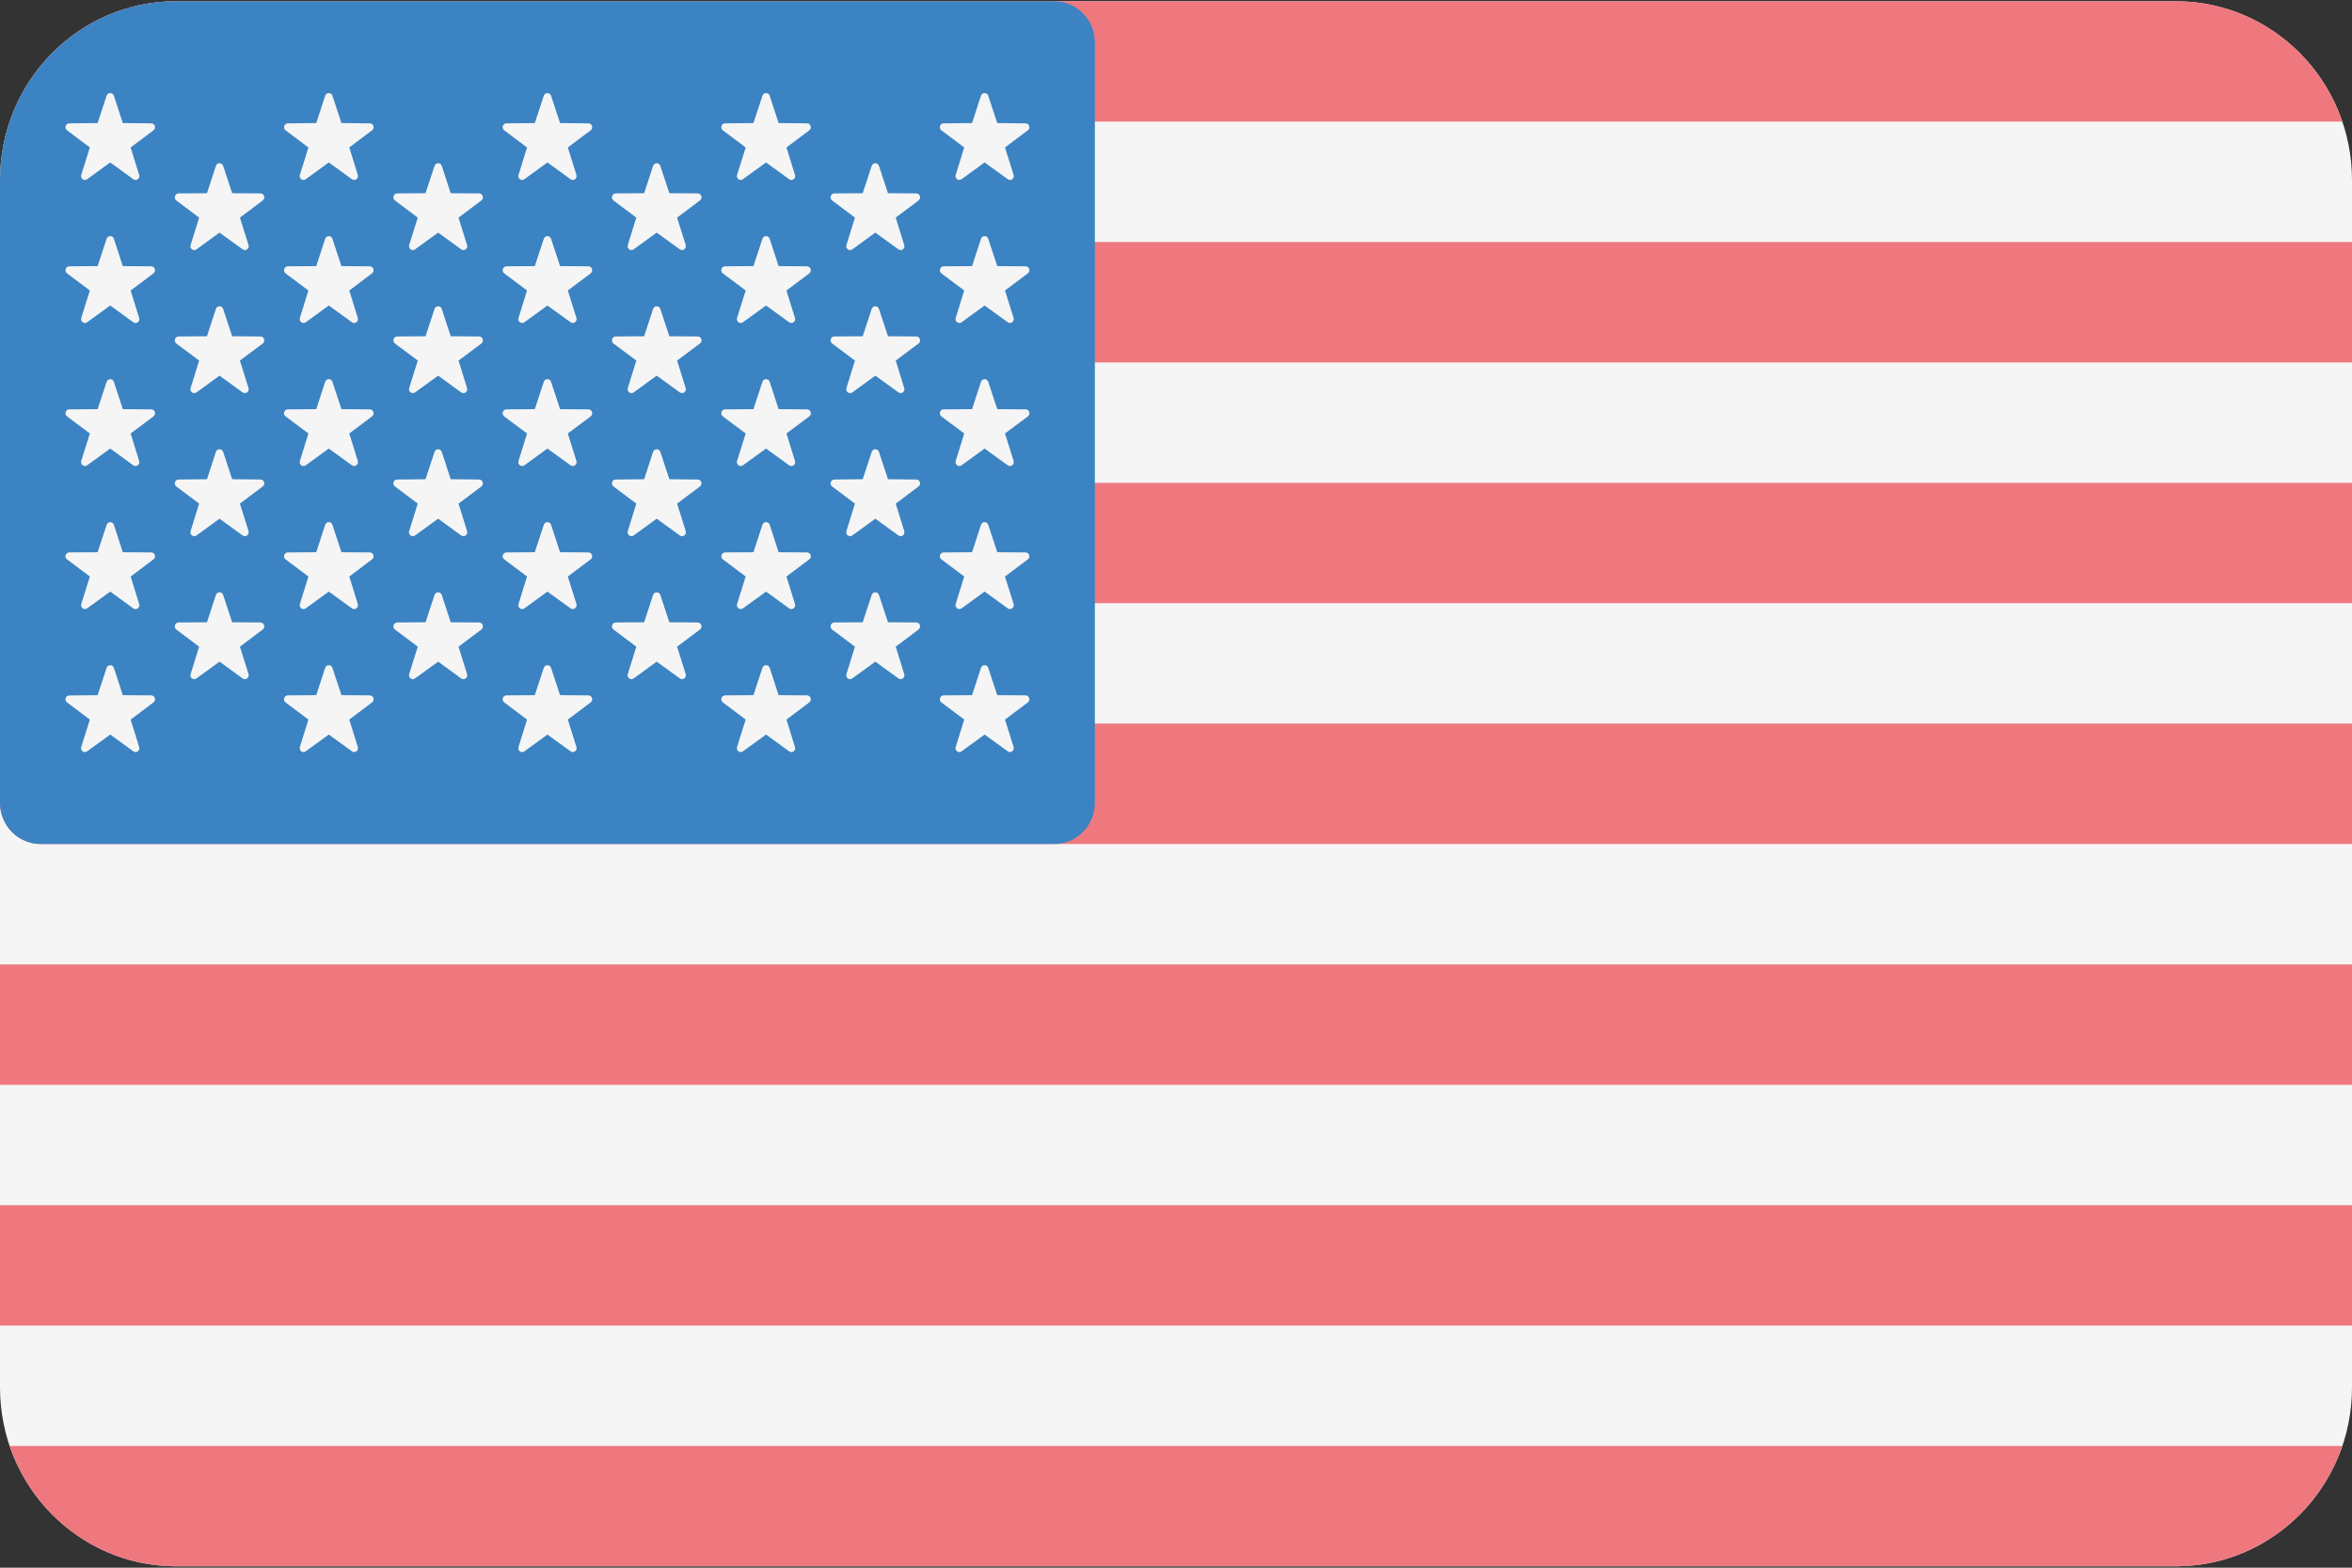
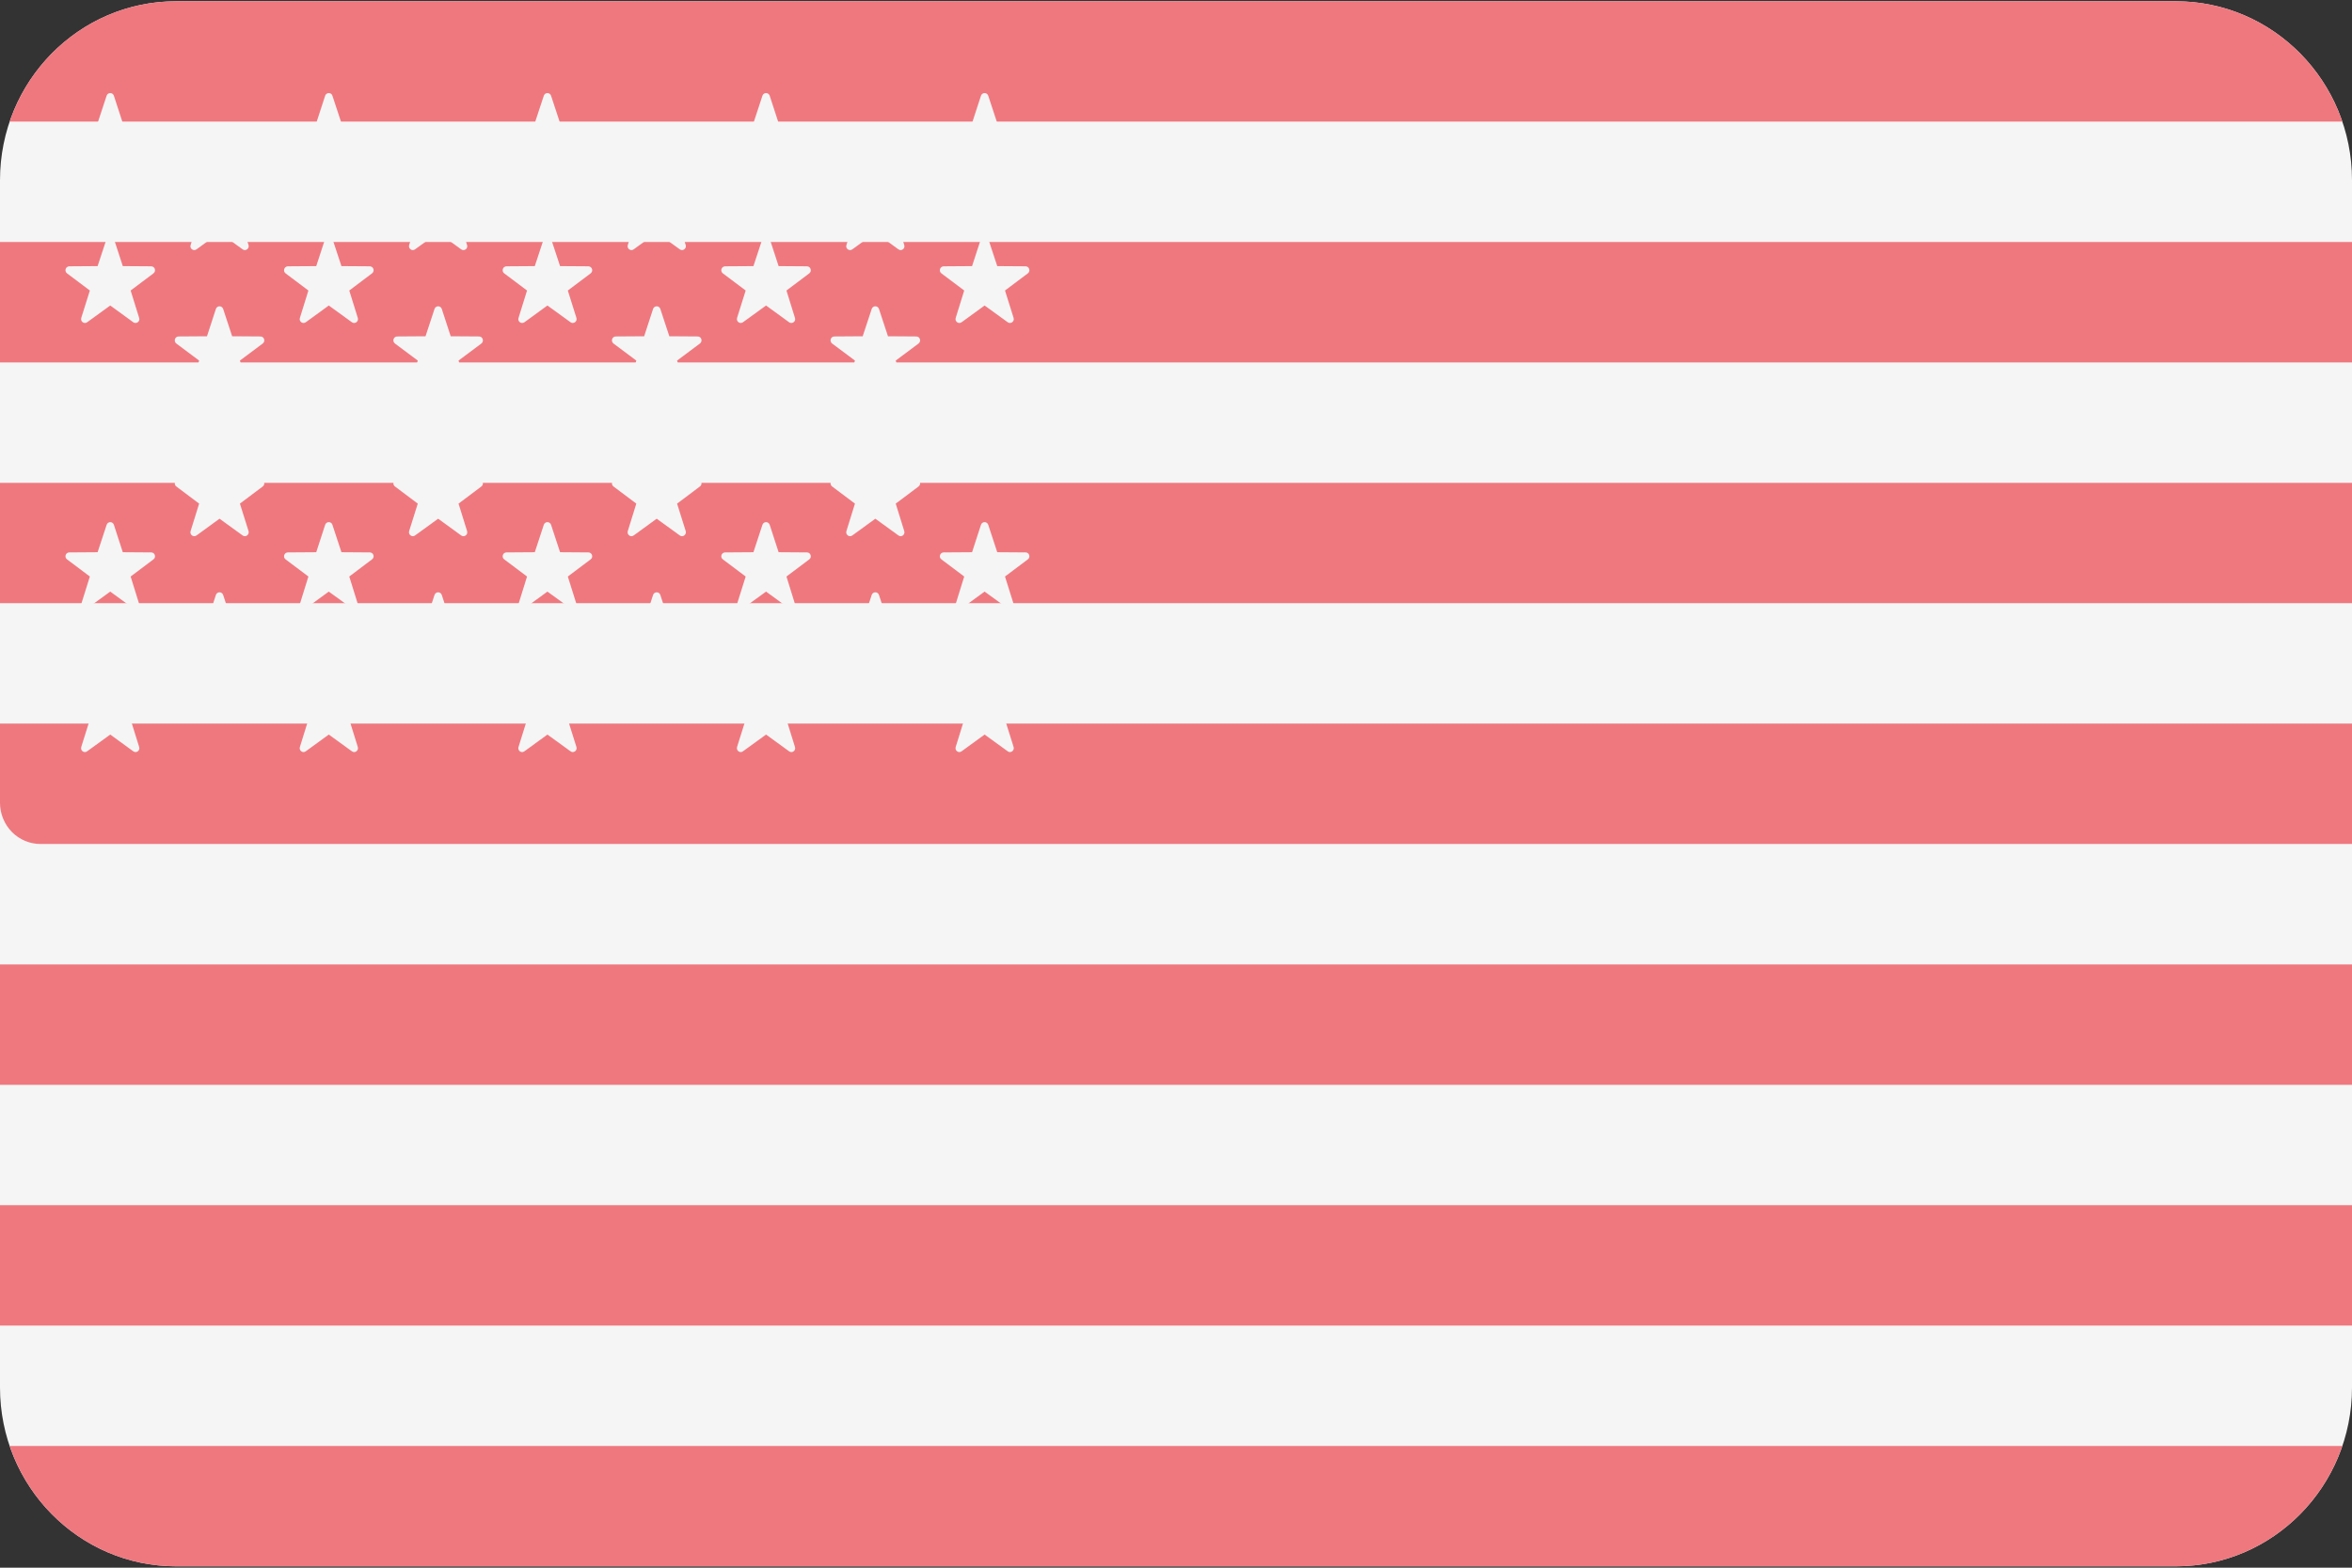
<svg xmlns="http://www.w3.org/2000/svg" width="24" height="16" viewBox="0 0 24 16" fill="none">
  <rect x="0" y="0" width="24" height="16" fill="#333333" stroke="none" />
  <g clip-path="url(#clip0_6270_1504)">
    <path d="M22.203 0.013H1.797C0.805 0.013 0 0.83 0 1.839V14.161C0 15.169 0.805 15.986 1.797 15.986H22.203C23.195 15.986 24 15.169 24 14.161V1.839C24 0.83 23.195 0.013 22.203 0.013Z" fill="#F5F5F5" />
    <path d="M0.099 1.241H23.901C23.657 0.526 22.989 0.013 22.203 0.013H1.797C1.011 0.013 0.342 0.526 0.099 1.241ZM0 4.928H24V6.156H0V4.928ZM0 2.47H24V3.699H0V2.47ZM0 8.194C1.24295e-05 8.305 0.044 8.412 0.121 8.491C0.199 8.57 0.304 8.614 0.414 8.614H24V7.385H0V8.194ZM0 12.3H24V13.529H0V12.3ZM23.901 14.758H0.099C0.342 15.473 1.011 15.986 1.797 15.986H22.203C22.989 15.986 23.657 15.473 23.901 14.758ZM0 9.843H24V11.072H0V9.843Z" fill="#EF787F" />
-     <path d="M0.414 8.614H10.759C10.868 8.614 10.974 8.57 11.051 8.491C11.129 8.412 11.172 8.305 11.172 8.194V0.433C11.172 0.322 11.129 0.215 11.051 0.136C10.974 0.057 10.868 0.013 10.759 0.013H1.797C0.805 0.013 0 0.83 0 1.839V8.194C0 8.305 0.044 8.412 0.121 8.491C0.199 8.57 0.304 8.614 0.414 8.614Z" fill="#3B83C2" />
    <path d="M1.162 0.977L1.253 1.256L1.543 1.259C1.581 1.259 1.596 1.307 1.566 1.33L1.333 1.505L1.42 1.785C1.432 1.822 1.391 1.852 1.36 1.829L1.125 1.658L0.889 1.829C0.859 1.852 0.818 1.822 0.829 1.785L0.917 1.505L0.684 1.33C0.654 1.307 0.669 1.259 0.707 1.259L0.996 1.256L1.088 0.977C1.1 0.941 1.15 0.941 1.162 0.977ZM1.162 2.437L1.253 2.716L1.543 2.718C1.581 2.719 1.596 2.767 1.566 2.79L1.333 2.965L1.42 3.245C1.432 3.281 1.391 3.311 1.36 3.289L1.125 3.118L0.889 3.289C0.859 3.311 0.818 3.281 0.829 3.245L0.917 2.965L0.684 2.79C0.654 2.767 0.669 2.719 0.707 2.718L0.996 2.716L1.088 2.437C1.1 2.401 1.15 2.401 1.162 2.437ZM1.162 3.897L1.253 4.176L1.543 4.178C1.581 4.178 1.596 4.227 1.566 4.25L1.333 4.424L1.42 4.705C1.432 4.741 1.391 4.771 1.36 4.749L1.125 4.578L0.889 4.749C0.859 4.771 0.818 4.741 0.829 4.705L0.917 4.424L0.684 4.25C0.654 4.227 0.669 4.178 0.707 4.178L0.996 4.176L1.088 3.897C1.1 3.861 1.15 3.861 1.162 3.897ZM1.162 5.356L1.253 5.636L1.543 5.638C1.581 5.638 1.596 5.687 1.566 5.709L1.333 5.884L1.42 6.164C1.432 6.201 1.391 6.231 1.36 6.209L1.125 6.038L0.889 6.209C0.859 6.231 0.818 6.201 0.829 6.165L0.917 5.884L0.684 5.709C0.654 5.687 0.669 5.638 0.707 5.638L0.996 5.636L1.088 5.357C1.1 5.32 1.15 5.32 1.162 5.356ZM1.162 6.816L1.253 7.095L1.543 7.097C1.581 7.098 1.596 7.146 1.566 7.169L1.333 7.344L1.42 7.624C1.432 7.66 1.391 7.691 1.36 7.668L1.125 7.497L0.889 7.668C0.859 7.691 0.818 7.661 0.829 7.624L0.917 7.344L0.684 7.169C0.654 7.146 0.669 7.098 0.707 7.098L0.996 7.095L1.088 6.816C1.1 6.78 1.15 6.78 1.162 6.816ZM2.277 1.693L2.369 1.972L2.658 1.974C2.696 1.975 2.711 2.023 2.681 2.046L2.448 2.221L2.536 2.501C2.547 2.537 2.506 2.567 2.476 2.545L2.24 2.374L2.005 2.545C1.974 2.567 1.933 2.537 1.945 2.501L2.032 2.221L1.799 2.046C1.769 2.023 1.785 1.975 1.822 1.974L2.112 1.972L2.203 1.693C2.215 1.657 2.265 1.657 2.277 1.693ZM2.277 3.153L2.369 3.432L2.658 3.434C2.696 3.434 2.711 3.483 2.681 3.506L2.448 3.68L2.536 3.961C2.547 3.997 2.506 4.027 2.476 4.005L2.24 3.834L2.005 4.005C1.974 4.027 1.933 3.997 1.945 3.961L2.032 3.68L1.799 3.506C1.769 3.483 1.785 3.434 1.822 3.434L2.112 3.432L2.203 3.153C2.215 3.117 2.265 3.117 2.277 3.153ZM2.277 4.612L2.369 4.891L2.658 4.894C2.696 4.894 2.711 4.943 2.681 4.965L2.448 5.14L2.536 5.42C2.547 5.457 2.506 5.487 2.476 5.465L2.24 5.294L2.005 5.465C1.974 5.487 1.933 5.457 1.945 5.42L2.032 5.14L1.799 4.965C1.769 4.943 1.785 4.894 1.822 4.894L2.112 4.891L2.203 4.612C2.215 4.576 2.265 4.576 2.277 4.612ZM2.277 6.072L2.369 6.351L2.658 6.353C2.696 6.354 2.711 6.402 2.681 6.425L2.448 6.6L2.536 6.88C2.547 6.916 2.506 6.947 2.476 6.924L2.24 6.753L2.005 6.924C1.974 6.947 1.933 6.916 1.945 6.88L2.032 6.6L1.799 6.425C1.769 6.402 1.785 6.354 1.822 6.353L2.112 6.351L2.203 6.072C2.215 6.036 2.265 6.036 2.277 6.072ZM3.392 0.977L3.484 1.256L3.774 1.259C3.811 1.259 3.827 1.307 3.796 1.33L3.564 1.505L3.651 1.785C3.662 1.822 3.622 1.852 3.591 1.829L3.355 1.658L3.12 1.829C3.089 1.852 3.049 1.822 3.06 1.785L3.147 1.505L2.914 1.33C2.884 1.307 2.9 1.259 2.937 1.259L3.227 1.256L3.318 0.977C3.33 0.941 3.381 0.941 3.392 0.977ZM3.392 2.437L3.484 2.716L3.774 2.718C3.811 2.719 3.827 2.767 3.796 2.79L3.564 2.965L3.651 3.245C3.662 3.281 3.622 3.311 3.591 3.289L3.355 3.118L3.12 3.289C3.089 3.311 3.049 3.281 3.06 3.245L3.147 2.965L2.914 2.79C2.884 2.767 2.9 2.719 2.937 2.718L3.227 2.716L3.318 2.437C3.33 2.401 3.381 2.401 3.392 2.437ZM3.392 3.897L3.484 4.176L3.774 4.178C3.811 4.178 3.827 4.227 3.796 4.25L3.564 4.424L3.651 4.705C3.662 4.741 3.622 4.771 3.591 4.749L3.355 4.578L3.12 4.749C3.089 4.771 3.049 4.741 3.06 4.705L3.147 4.424L2.914 4.25C2.884 4.227 2.9 4.178 2.937 4.178L3.227 4.176L3.318 3.897C3.33 3.861 3.381 3.861 3.392 3.897ZM3.392 5.356L3.484 5.636L3.774 5.638C3.811 5.638 3.827 5.687 3.796 5.709L3.564 5.884L3.651 6.164C3.662 6.201 3.622 6.231 3.591 6.209L3.355 6.038L3.12 6.209C3.089 6.231 3.049 6.201 3.06 6.164L3.147 5.884L2.914 5.709C2.884 5.687 2.9 5.638 2.937 5.638L3.227 5.636L3.318 5.356C3.33 5.32 3.381 5.32 3.392 5.356ZM3.392 6.816L3.484 7.095L3.774 7.097C3.811 7.098 3.827 7.146 3.796 7.169L3.564 7.344L3.651 7.624C3.662 7.66 3.622 7.691 3.591 7.668L3.355 7.497L3.12 7.668C3.089 7.691 3.049 7.66 3.06 7.624L3.147 7.344L2.914 7.169C2.884 7.146 2.9 7.098 2.937 7.097L3.227 7.095L3.318 6.816C3.33 6.78 3.381 6.78 3.392 6.816ZM4.508 1.693L4.599 1.972L4.889 1.974C4.926 1.975 4.942 2.023 4.912 2.046L4.679 2.221L4.766 2.501C4.778 2.537 4.737 2.567 4.706 2.545L4.471 2.374L4.235 2.545C4.205 2.567 4.164 2.537 4.175 2.501L4.263 2.221L4.03 2.046C4 2.023 4.015 1.975 4.053 1.974L4.342 1.972L4.434 1.693C4.446 1.657 4.496 1.657 4.508 1.693ZM4.508 3.153L4.599 3.432L4.889 3.434C4.926 3.434 4.942 3.483 4.912 3.506L4.679 3.68L4.766 3.961C4.778 3.997 4.737 4.027 4.706 4.005L4.471 3.834L4.235 4.005C4.205 4.027 4.164 3.997 4.175 3.961L4.263 3.68L4.03 3.506C4 3.483 4.015 3.434 4.053 3.434L4.342 3.432L4.434 3.153C4.446 3.117 4.496 3.117 4.508 3.153ZM4.508 4.612L4.599 4.891L4.889 4.894C4.926 4.894 4.942 4.943 4.912 4.965L4.679 5.14L4.766 5.42C4.778 5.457 4.737 5.487 4.706 5.465L4.471 5.294L4.235 5.465C4.205 5.487 4.164 5.457 4.175 5.42L4.263 5.14L4.03 4.965C4 4.943 4.015 4.894 4.053 4.894L4.342 4.891L4.434 4.612C4.446 4.576 4.496 4.576 4.508 4.612ZM4.508 6.072L4.599 6.351L4.889 6.353C4.926 6.354 4.942 6.402 4.912 6.425L4.679 6.6L4.766 6.88C4.778 6.916 4.737 6.947 4.706 6.924L4.471 6.753L4.235 6.924C4.205 6.947 4.164 6.916 4.175 6.88L4.263 6.6L4.03 6.425C4 6.402 4.015 6.354 4.053 6.353L4.342 6.351L4.434 6.072C4.446 6.036 4.496 6.036 4.508 6.072ZM5.623 0.977L5.715 1.256L6.004 1.259C6.042 1.259 6.057 1.307 6.027 1.33L5.794 1.505L5.882 1.785C5.893 1.822 5.852 1.852 5.822 1.829L5.586 1.658L5.351 1.829C5.32 1.852 5.279 1.822 5.291 1.785L5.378 1.505L5.145 1.33C5.115 1.307 5.13 1.259 5.168 1.259L5.457 1.256L5.549 0.977C5.561 0.941 5.611 0.941 5.623 0.977ZM5.623 2.437L5.715 2.716L6.004 2.718C6.042 2.719 6.057 2.767 6.027 2.79L5.794 2.965L5.882 3.245C5.893 3.281 5.852 3.311 5.822 3.289L5.586 3.118L5.351 3.289C5.32 3.311 5.279 3.281 5.291 3.245L5.378 2.965L5.145 2.79C5.115 2.767 5.13 2.719 5.168 2.718L5.457 2.716L5.549 2.437C5.561 2.401 5.611 2.401 5.623 2.437ZM5.623 3.897L5.715 4.176L6.004 4.178C6.042 4.178 6.057 4.227 6.027 4.25L5.794 4.424L5.882 4.705C5.893 4.741 5.852 4.771 5.822 4.749L5.586 4.578L5.351 4.749C5.32 4.771 5.279 4.741 5.291 4.705L5.378 4.424L5.145 4.25C5.115 4.227 5.13 4.178 5.168 4.178L5.457 4.176L5.549 3.897C5.561 3.861 5.611 3.861 5.623 3.897ZM5.623 5.356L5.715 5.636L6.004 5.638C6.042 5.638 6.057 5.687 6.027 5.709L5.794 5.884L5.882 6.164C5.893 6.201 5.852 6.231 5.822 6.209L5.586 6.038L5.351 6.209C5.32 6.231 5.279 6.201 5.291 6.164L5.378 5.884L5.145 5.709C5.115 5.687 5.13 5.638 5.168 5.638L5.457 5.636L5.549 5.356C5.561 5.32 5.611 5.32 5.623 5.356ZM5.623 6.816L5.715 7.095L6.004 7.097C6.042 7.098 6.057 7.146 6.027 7.169L5.794 7.344L5.882 7.624C5.893 7.66 5.852 7.691 5.822 7.668L5.586 7.497L5.351 7.668C5.32 7.691 5.279 7.66 5.291 7.624L5.378 7.344L5.145 7.169C5.115 7.146 5.13 7.098 5.168 7.097L5.457 7.095L5.549 6.816C5.561 6.78 5.611 6.78 5.623 6.816ZM6.738 1.693L6.83 1.972L7.12 1.974C7.157 1.975 7.173 2.023 7.142 2.046L6.909 2.221L6.997 2.501C7.008 2.537 6.967 2.567 6.937 2.545L6.701 2.374L6.466 2.545C6.435 2.567 6.395 2.537 6.406 2.501L6.493 2.221L6.26 2.046C6.23 2.023 6.246 1.975 6.283 1.974L6.573 1.972L6.664 1.693C6.676 1.657 6.727 1.657 6.738 1.693ZM6.738 3.153L6.83 3.432L7.12 3.434C7.157 3.434 7.173 3.483 7.142 3.506L6.909 3.68L6.997 3.961C7.008 3.997 6.967 4.027 6.937 4.005L6.701 3.834L6.466 4.005C6.435 4.027 6.395 3.997 6.406 3.961L6.493 3.68L6.26 3.506C6.23 3.483 6.246 3.434 6.283 3.434L6.573 3.432L6.664 3.153C6.676 3.117 6.727 3.117 6.738 3.153ZM6.738 4.612L6.83 4.891L7.12 4.894C7.157 4.894 7.173 4.943 7.142 4.965L6.909 5.14L6.997 5.42C7.008 5.457 6.967 5.487 6.937 5.465L6.701 5.294L6.466 5.465C6.435 5.487 6.395 5.457 6.406 5.42L6.493 5.14L6.26 4.965C6.23 4.943 6.246 4.894 6.283 4.894L6.573 4.891L6.664 4.612C6.676 4.576 6.727 4.576 6.738 4.612ZM6.738 6.072L6.83 6.351L7.12 6.353C7.157 6.354 7.173 6.402 7.142 6.425L6.909 6.6L6.997 6.88C7.008 6.916 6.967 6.947 6.937 6.924L6.701 6.753L6.466 6.924C6.435 6.947 6.395 6.916 6.406 6.88L6.493 6.6L6.26 6.425C6.23 6.402 6.246 6.354 6.283 6.353L6.573 6.351L6.664 6.072C6.676 6.036 6.727 6.036 6.738 6.072ZM7.854 0.977L7.945 1.256L8.235 1.259C8.272 1.259 8.288 1.307 8.258 1.33L8.025 1.505L8.112 1.785C8.124 1.822 8.083 1.852 8.052 1.829L7.817 1.658L7.581 1.829C7.551 1.852 7.51 1.822 7.521 1.785L7.609 1.505L7.376 1.33C7.346 1.307 7.361 1.259 7.399 1.259L7.688 1.256L7.78 0.977C7.792 0.941 7.842 0.941 7.854 0.977ZM7.854 2.437L7.945 2.716L8.235 2.718C8.272 2.719 8.288 2.767 8.258 2.79L8.025 2.965L8.112 3.245C8.124 3.281 8.083 3.311 8.052 3.289L7.817 3.118L7.581 3.289C7.551 3.311 7.51 3.281 7.521 3.245L7.609 2.965L7.376 2.79C7.346 2.767 7.361 2.719 7.399 2.718L7.688 2.716L7.78 2.437C7.792 2.401 7.842 2.401 7.854 2.437ZM7.854 3.897L7.945 4.176L8.235 4.178C8.272 4.178 8.288 4.227 8.258 4.25L8.025 4.424L8.112 4.705C8.124 4.741 8.083 4.771 8.052 4.749L7.817 4.578L7.581 4.749C7.551 4.771 7.51 4.741 7.521 4.705L7.609 4.424L7.376 4.25C7.346 4.227 7.361 4.178 7.399 4.178L7.688 4.176L7.78 3.897C7.792 3.861 7.842 3.861 7.854 3.897ZM7.854 5.356L7.945 5.636L8.235 5.638C8.272 5.638 8.288 5.687 8.258 5.709L8.025 5.884L8.112 6.164C8.124 6.201 8.083 6.231 8.052 6.209L7.817 6.038L7.581 6.209C7.551 6.231 7.51 6.201 7.521 6.164L7.609 5.884L7.376 5.709C7.346 5.687 7.361 5.638 7.399 5.638L7.688 5.636L7.78 5.356C7.792 5.32 7.842 5.32 7.854 5.356ZM7.854 6.816L7.945 7.095L8.235 7.097C8.272 7.098 8.288 7.146 8.258 7.169L8.025 7.344L8.112 7.624C8.124 7.66 8.083 7.691 8.052 7.668L7.817 7.497L7.581 7.668C7.551 7.691 7.51 7.66 7.521 7.624L7.609 7.344L7.376 7.169C7.346 7.146 7.361 7.098 7.399 7.097L7.688 7.095L7.78 6.816C7.792 6.78 7.842 6.78 7.854 6.816ZM8.969 1.693L9.061 1.972L9.35 1.974C9.388 1.975 9.403 2.023 9.373 2.046L9.14 2.221L9.227 2.501C9.239 2.537 9.198 2.567 9.168 2.545L8.932 2.374L8.697 2.545C8.666 2.567 8.625 2.537 8.637 2.501L8.724 2.221L8.491 2.046C8.461 2.023 8.476 1.975 8.514 1.974L8.803 1.972L8.895 1.693C8.907 1.657 8.957 1.657 8.969 1.693ZM8.969 3.153L9.061 3.432L9.35 3.434C9.388 3.434 9.403 3.483 9.373 3.506L9.14 3.68L9.227 3.961C9.239 3.997 9.198 4.027 9.168 4.005L8.932 3.834L8.697 4.005C8.666 4.027 8.625 3.997 8.637 3.961L8.724 3.68L8.491 3.506C8.461 3.483 8.476 3.434 8.514 3.434L8.803 3.432L8.895 3.153C8.907 3.117 8.957 3.117 8.969 3.153ZM8.969 4.612L9.061 4.891L9.35 4.894C9.388 4.894 9.403 4.943 9.373 4.965L9.14 5.14L9.227 5.42C9.239 5.457 9.198 5.487 9.168 5.465L8.932 5.294L8.697 5.465C8.666 5.487 8.625 5.457 8.637 5.42L8.724 5.14L8.491 4.965C8.461 4.943 8.476 4.894 8.514 4.894L8.803 4.891L8.895 4.612C8.907 4.576 8.957 4.576 8.969 4.612ZM8.969 6.072L9.061 6.351L9.35 6.353C9.388 6.354 9.403 6.402 9.373 6.425L9.14 6.6L9.227 6.88C9.239 6.916 9.198 6.947 9.168 6.924L8.932 6.753L8.697 6.924C8.666 6.947 8.625 6.916 8.637 6.88L8.724 6.6L8.491 6.425C8.461 6.402 8.476 6.354 8.514 6.353L8.803 6.351L8.895 6.072C8.907 6.036 8.957 6.036 8.969 6.072ZM10.084 0.977L10.176 1.256L10.466 1.259C10.503 1.259 10.518 1.307 10.488 1.33L10.255 1.505L10.343 1.785C10.354 1.822 10.313 1.852 10.283 1.829L10.047 1.658L9.812 1.829C9.781 1.852 9.741 1.822 9.752 1.785L9.839 1.505L9.606 1.33C9.576 1.307 9.592 1.259 9.629 1.259L9.919 1.256L10.01 0.977C10.022 0.941 10.072 0.941 10.084 0.977ZM10.084 2.437L10.176 2.716L10.466 2.718C10.503 2.719 10.518 2.767 10.488 2.79L10.255 2.965L10.343 3.245C10.354 3.281 10.313 3.311 10.283 3.289L10.047 3.118L9.812 3.289C9.781 3.311 9.741 3.281 9.752 3.245L9.839 2.965L9.606 2.79C9.576 2.767 9.592 2.719 9.629 2.718L9.919 2.716L10.01 2.437C10.022 2.401 10.072 2.401 10.084 2.437ZM10.084 3.897L10.176 4.176L10.466 4.178C10.503 4.178 10.518 4.227 10.488 4.25L10.255 4.424L10.343 4.705C10.354 4.741 10.313 4.771 10.283 4.749L10.047 4.578L9.812 4.749C9.781 4.771 9.741 4.741 9.752 4.705L9.839 4.424L9.606 4.25C9.576 4.227 9.592 4.178 9.629 4.178L9.919 4.176L10.01 3.897C10.022 3.861 10.072 3.861 10.084 3.897ZM10.084 5.356L10.176 5.636L10.466 5.638C10.503 5.638 10.518 5.687 10.488 5.709L10.255 5.884L10.343 6.164C10.354 6.201 10.313 6.231 10.283 6.209L10.047 6.038L9.812 6.209C9.781 6.231 9.741 6.201 9.752 6.164L9.839 5.884L9.606 5.709C9.576 5.687 9.592 5.638 9.629 5.638L9.919 5.636L10.01 5.356C10.022 5.32 10.072 5.32 10.084 5.356ZM10.084 6.816L10.176 7.095L10.466 7.097C10.503 7.098 10.518 7.146 10.488 7.169L10.255 7.344L10.343 7.624C10.354 7.66 10.313 7.691 10.283 7.668L10.047 7.497L9.812 7.668C9.781 7.691 9.741 7.66 9.752 7.624L9.839 7.344L9.606 7.169C9.576 7.146 9.592 7.098 9.629 7.097L9.919 7.095L10.01 6.816C10.022 6.78 10.072 6.78 10.084 6.816Z" fill="#F5F5F5" />
  </g>
  <defs>
    <clipPath id="clip0_6270_1504">
      <rect width="24" height="16" fill="white" />
    </clipPath>
  </defs>
</svg>